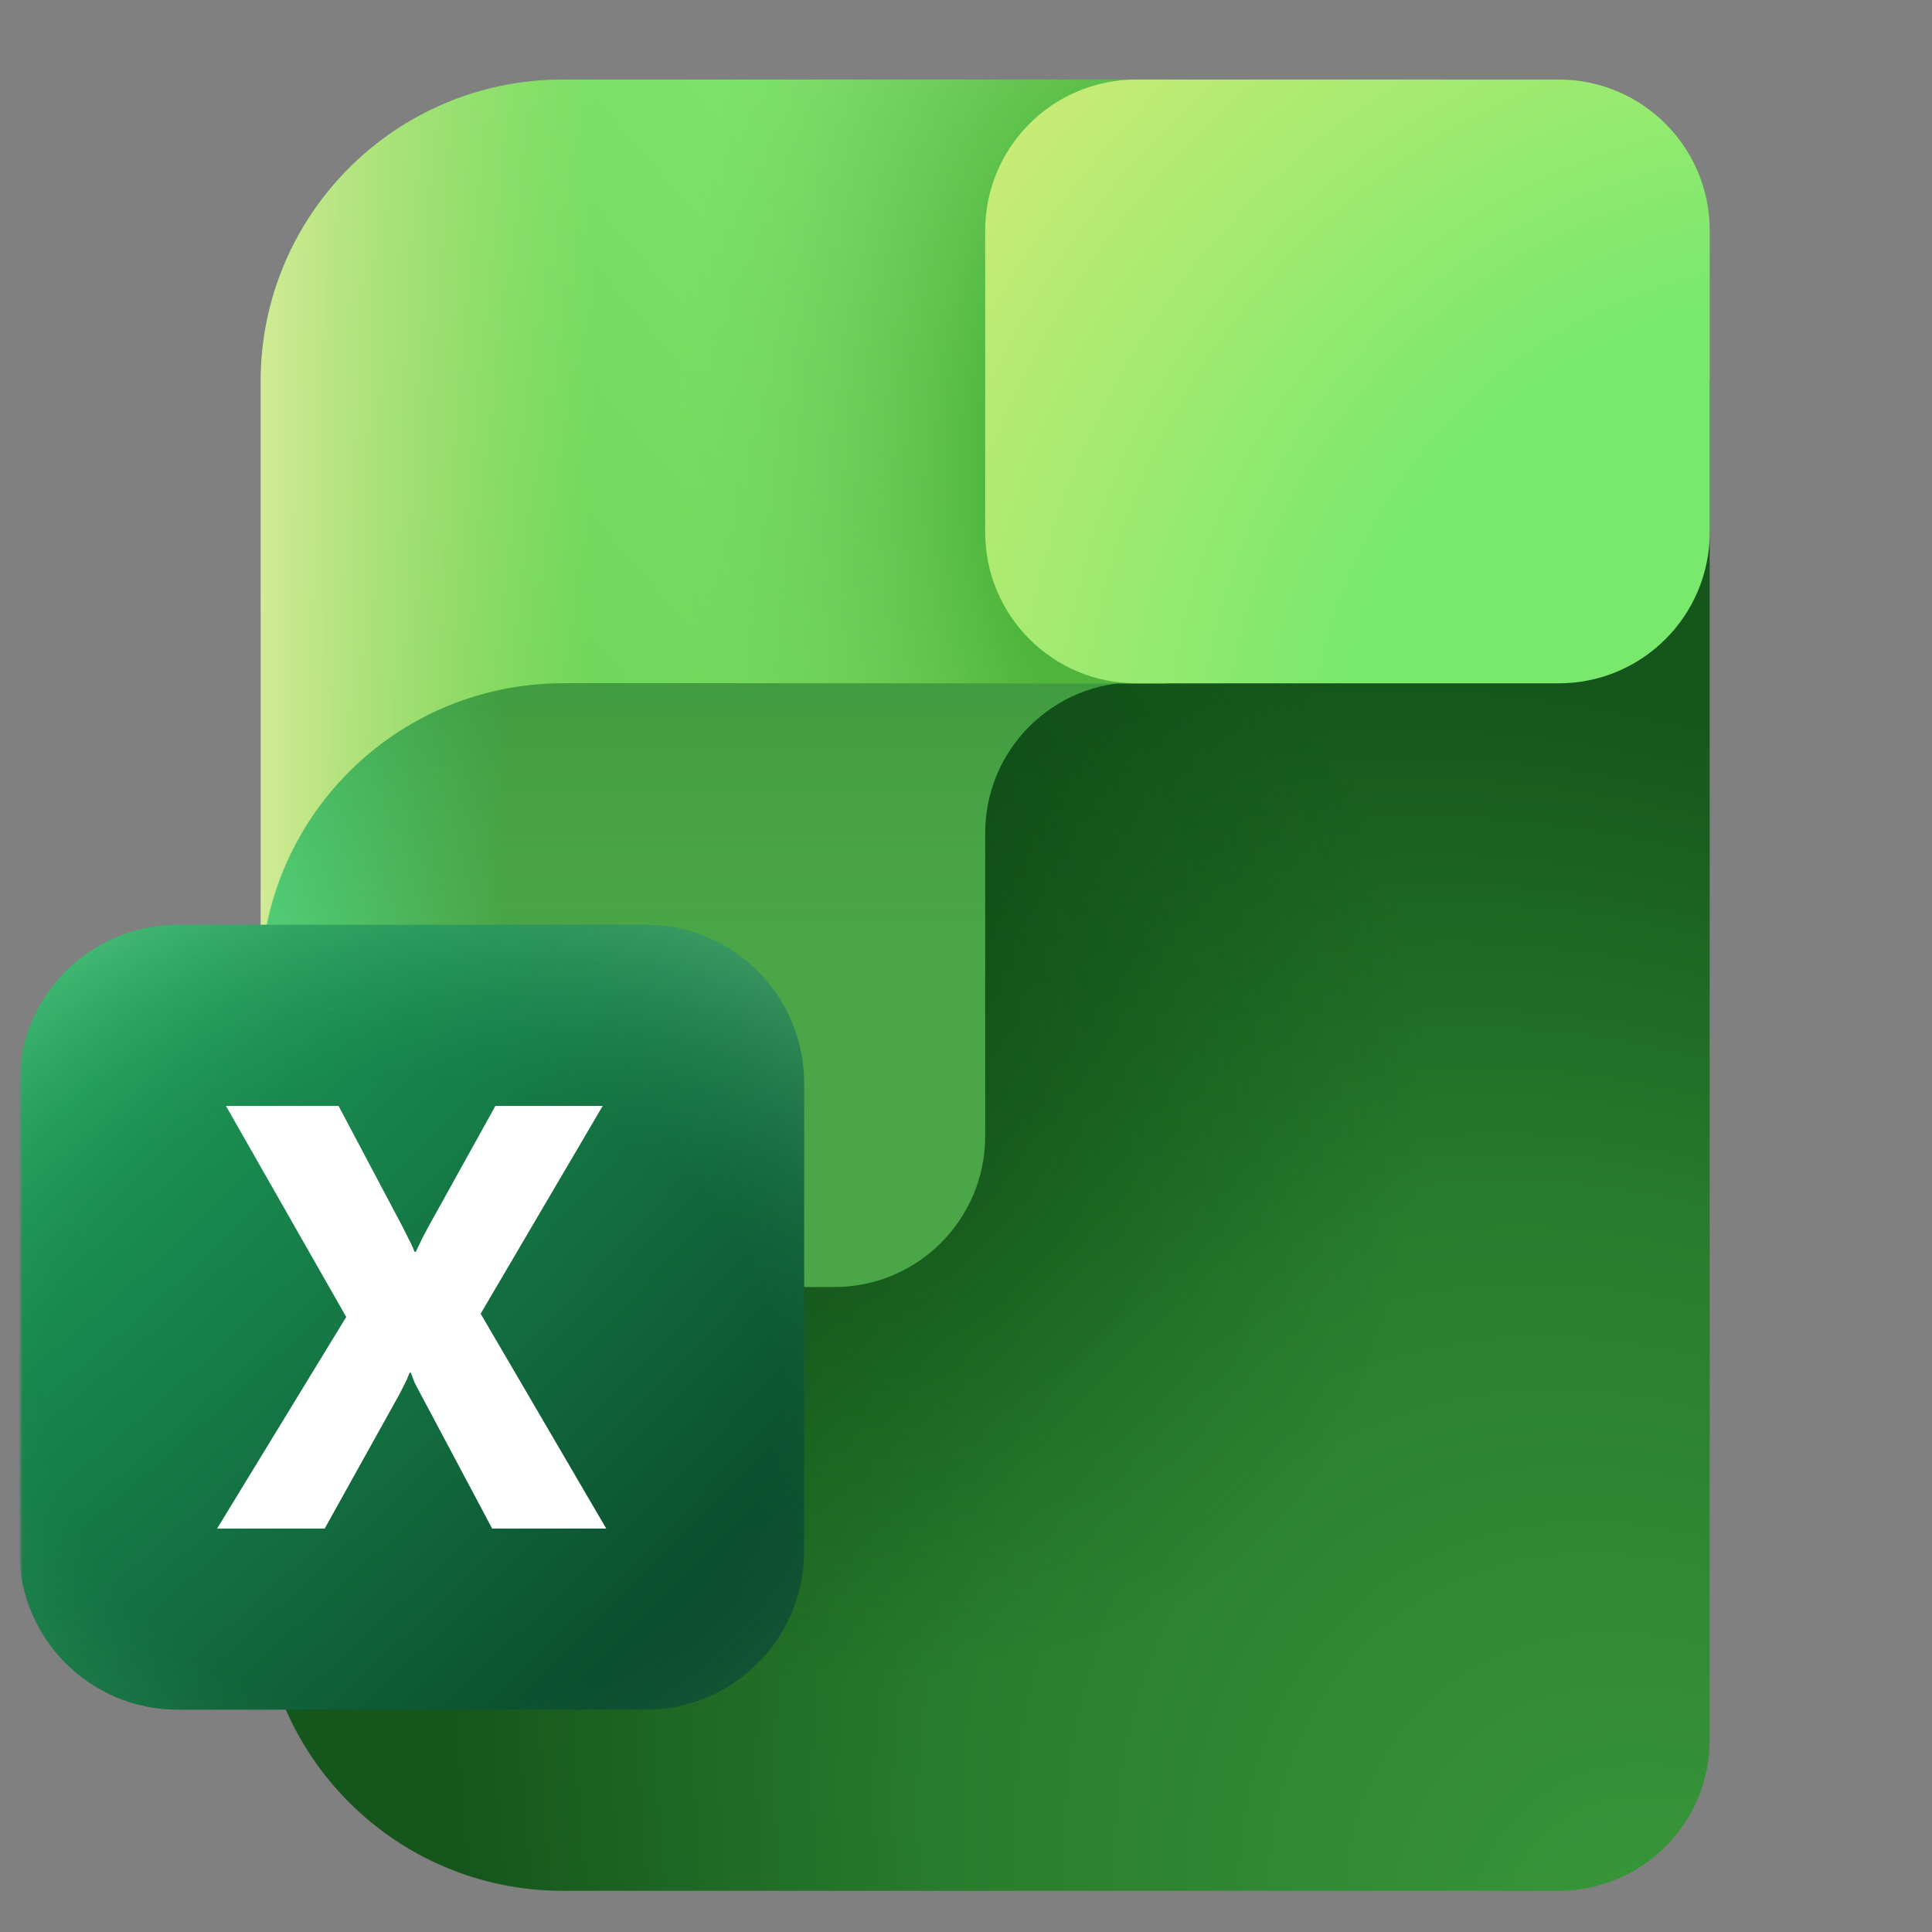
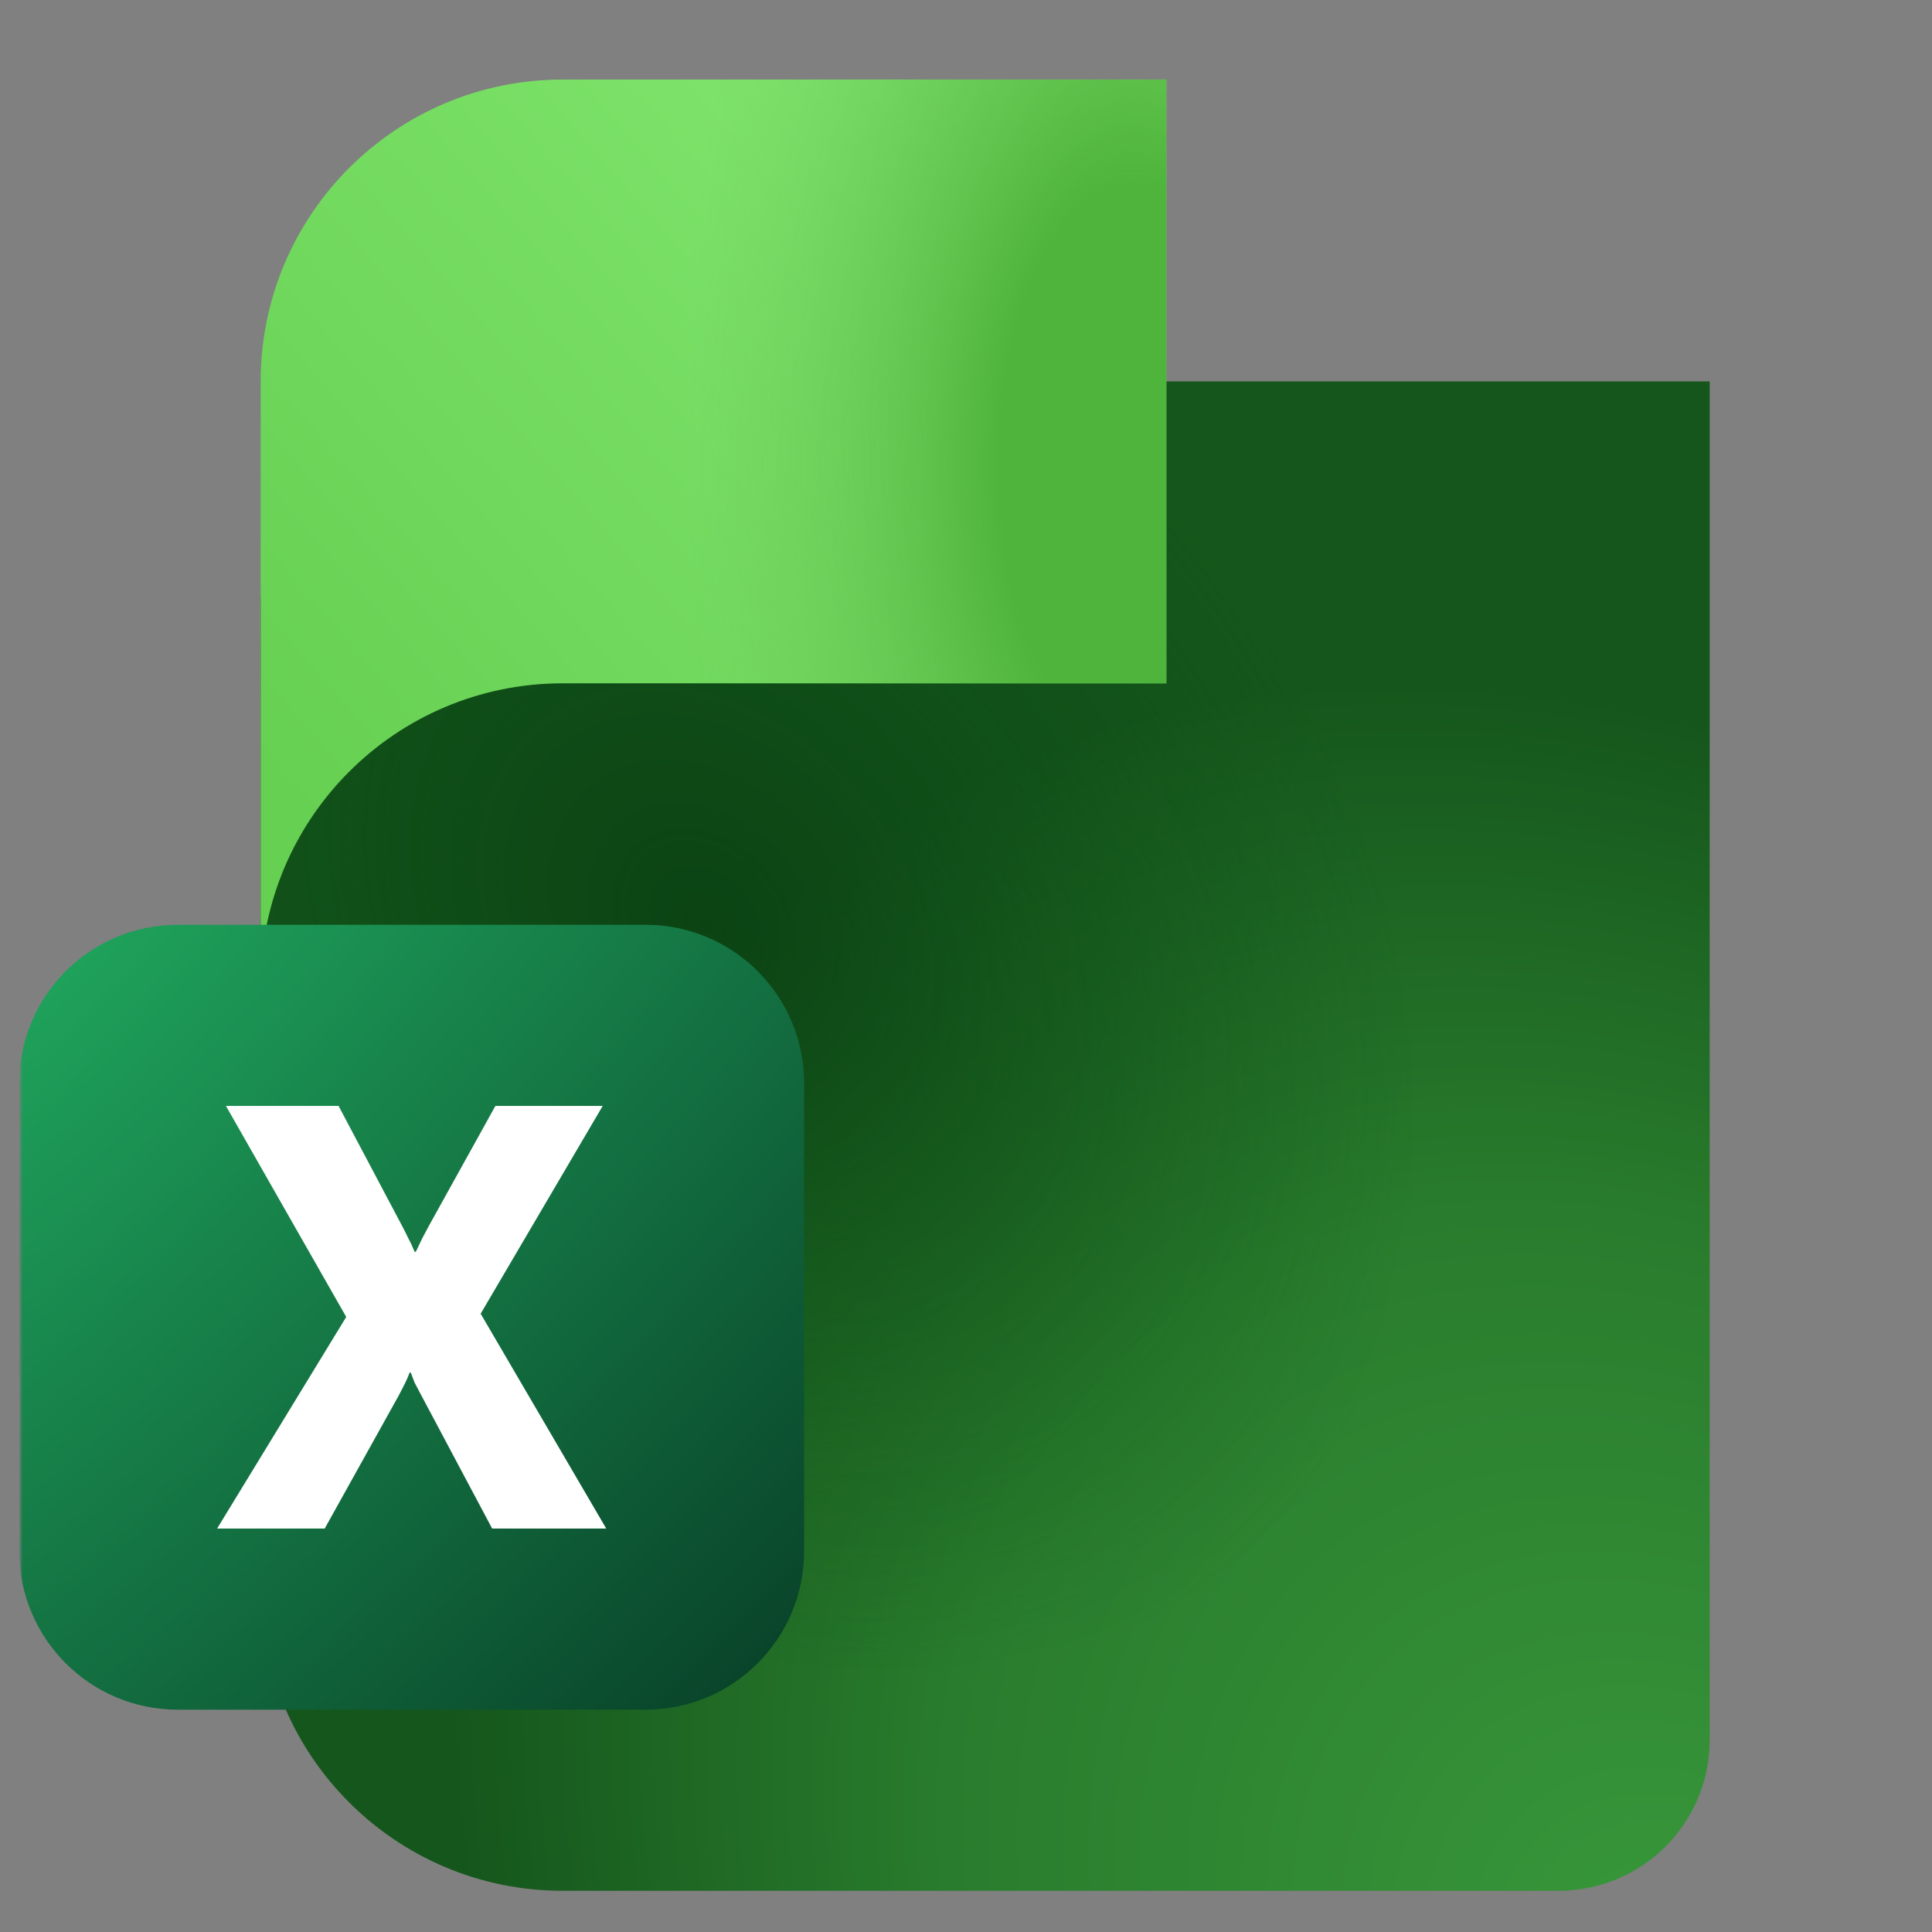
<svg xmlns="http://www.w3.org/2000/svg" width="560" height="560" viewBox="0 0 560 560" fill="none">
  <rect x="0" y="0" width="560" height="560" fill="#808080" stroke="none" />
  <mask id="mask0_1980_22" style="mask-type:luminance" maskUnits="userSpaceOnUse" x="0" y="0" width="560" height="560">
    <path d="M560 0H0V560H560V0Z" fill="white" />
  </mask>
  <g mask="url(#mask0_1980_22)">
    <mask id="mask1_1980_22" style="mask-type:luminance" maskUnits="userSpaceOnUse" x="5" y="5" width="561" height="561">
      <path d="M565.578 5.565H5.578V565.565H565.578V5.565Z" fill="white" />
    </mask>
    <g mask="url(#mask1_1980_22)">
      <mask id="mask2_1980_22" style="mask-type:luminance" maskUnits="userSpaceOnUse" x="5" y="5" width="561" height="561">
        <path d="M565.578 5.565H5.578V565.565H565.578V5.565Z" fill="white" />
      </mask>
      <g mask="url(#mask2_1980_22)">
        <path d="M75.562 176.18C75.562 139.936 104.944 110.555 141.188 110.555H495.563V504.306C495.563 528.468 475.976 548.056 451.813 548.056H163.062C114.738 548.056 75.562 508.88 75.562 460.556V176.18Z" fill="url(#paint0_radial_1980_22)" />
        <path d="M75.562 176.18C75.562 139.936 104.944 110.555 141.188 110.555H495.563V504.306C495.563 528.468 475.976 548.056 451.813 548.056H163.062C114.738 548.056 75.562 508.88 75.562 460.556V176.18Z" fill="url(#paint1_radial_1980_22)" fill-opacity="0.7" />
-         <path d="M75.562 263.68C75.562 227.436 104.944 198.055 141.188 198.055H355.562L329.729 197.762C305.418 197.486 285.563 217.117 285.563 241.43V329.305C285.563 353.467 265.975 373.055 241.813 373.055H163.062C114.738 373.055 75.562 412.231 75.562 460.556V263.68Z" fill="url(#paint2_linear_1980_22)" />
-         <path d="M75.562 263.68C75.562 227.436 104.944 198.055 141.188 198.055H355.562L329.729 197.762C305.418 197.486 285.563 217.117 285.563 241.43V329.305C285.563 353.467 265.975 373.055 241.813 373.055H163.062C114.738 373.055 75.562 412.231 75.562 460.556V263.68Z" fill="url(#paint3_linear_1980_22)" fill-opacity="0.3" />
        <path d="M75.562 110.562C75.562 62.237 114.738 23.062 163.062 23.062H338.063V198.062H163.062C114.738 198.062 75.562 237.237 75.562 285.562V110.562Z" fill="url(#paint4_linear_1980_22)" />
        <path d="M75.562 110.562C75.562 62.237 114.738 23.062 163.062 23.062H338.063V198.062H163.062C114.738 198.062 75.562 237.237 75.562 285.562V110.562Z" fill="url(#paint5_radial_1980_22)" />
-         <path d="M75.562 110.562C75.562 62.237 114.738 23.062 163.062 23.062H338.063V198.062H163.062C114.738 198.062 75.562 237.237 75.562 285.562V110.562Z" fill="url(#paint6_linear_1980_22)" />
-         <path d="M329.32 23.062H451.82C475.983 23.062 495.57 42.649 495.57 66.812V154.311C495.57 178.474 475.983 198.061 451.82 198.061H329.32C305.158 198.061 285.57 178.474 285.57 154.311V66.812C285.57 42.649 305.158 23.062 329.32 23.062Z" fill="url(#paint7_radial_1980_22)" />
        <path d="M187.141 268.058H51.516C26.145 268.058 5.578 288.625 5.578 313.996V449.621C5.578 474.992 26.145 495.559 51.516 495.559H187.141C212.512 495.559 233.079 474.992 233.079 449.621V313.996C233.079 288.625 212.512 268.058 187.141 268.058Z" fill="url(#paint8_radial_1980_22)" />
-         <path d="M187.141 268.058H51.516C26.145 268.058 5.578 288.625 5.578 313.996V449.621C5.578 474.992 26.145 495.559 51.516 495.559H187.141C212.512 495.559 233.079 474.992 233.079 449.621V313.996C233.079 288.625 212.512 268.058 187.141 268.058Z" fill="url(#paint9_radial_1980_22)" fill-opacity="0.3" />
        <path d="M175.721 443.058H142.652L121.888 404.019C121.148 402.653 120.578 401.571 120.179 400.774C119.837 399.919 119.467 398.951 119.068 397.87H118.727C118.214 399.235 117.73 400.346 117.274 401.201C116.818 402.055 116.277 403.109 115.65 404.362L94.117 443.058H62.928L100.355 381.724L65.491 320.559H98.133L116.59 355.412C117.33 356.836 117.957 358.089 118.47 359.172C119.039 360.196 119.609 361.421 120.179 362.844H120.521C121.318 361.193 121.945 359.883 122.4 358.915C122.913 357.947 123.596 356.666 124.452 355.071L143.592 320.559H174.695L139.32 380.784L175.721 443.058Z" fill="white" />
      </g>
    </g>
  </g>
  <defs>
    <radialGradient id="paint0_radial_1980_22" cx="0" cy="0" r="1" gradientTransform="matrix(-396.667 -449.654 334.231 -319.798 495.563 584.514)" gradientUnits="userSpaceOnUse">
      <stop offset="0.065" stop-color="#379539" />
      <stop offset="0.422" stop-color="#297C2D" />
      <stop offset="0.703" stop-color="#15561C" />
    </radialGradient>
    <radialGradient id="paint1_radial_1980_22" cx="0" cy="0" r="1" gradientTransform="matrix(-167.708 -174.697 129.856 -135.211 203.896 268.541)" gradientUnits="userSpaceOnUse">
      <stop stop-color="#073B10" />
      <stop offset="0.992" stop-color="#084A13" stop-opacity="0" />
    </radialGradient>
    <linearGradient id="paint2_linear_1980_22" x1="75.562" y1="328.907" x2="289.993" y2="328.907" gradientUnits="userSpaceOnUse">
      <stop stop-color="#52D17C" />
      <stop offset="0.329" stop-color="#4AA647" />
    </linearGradient>
    <linearGradient id="paint3_linear_1980_22" x1="285.563" y1="197.26" x2="285.563" y2="380.144" gradientUnits="userSpaceOnUse">
      <stop stop-color="#29852F" />
      <stop offset="0.5" stop-color="#4AA647" stop-opacity="0" />
    </linearGradient>
    <linearGradient id="paint4_linear_1980_22" x1="85.231" y1="235.825" x2="327.773" y2="25.465" gradientUnits="userSpaceOnUse">
      <stop stop-color="#66D052" />
      <stop offset="1" stop-color="#85E972" />
    </linearGradient>
    <radialGradient id="paint5_radial_1980_22" cx="0" cy="0" r="1" gradientUnits="userSpaceOnUse" gradientTransform="translate(328.612 134.819) rotate(-180) scale(131.524 278.454)">
      <stop offset="0.292" stop-color="#4EB43B" />
      <stop offset="1" stop-color="#72CC61" stop-opacity="0" />
    </radialGradient>
    <linearGradient id="paint6_linear_1980_22" x1="193.901" y1="145.449" x2="75.562" y2="145.449" gradientUnits="userSpaceOnUse">
      <stop offset="0.184" stop-color="#C0E075" stop-opacity="0" />
      <stop offset="1" stop-color="#D1EB95" />
    </linearGradient>
    <radialGradient id="paint7_radial_1980_22" cx="0" cy="0" r="1" gradientTransform="matrix(-236.753 -199.491 194.171 -243.24 522.324 222.553)" gradientUnits="userSpaceOnUse">
      <stop offset="0.44" stop-color="#79E96D" />
      <stop offset="1" stop-color="#D0EB76" />
    </radialGradient>
    <radialGradient id="paint8_radial_1980_22" cx="0" cy="0" r="1" gradientUnits="userSpaceOnUse" gradientTransform="translate(5.578 268.058) rotate(45) scale(321.734 915.889)">
      <stop stop-color="#20A85E" />
      <stop offset="0.944" stop-color="#09442A" />
    </radialGradient>
    <radialGradient id="paint9_radial_1980_22" cx="0" cy="0" r="1" gradientUnits="userSpaceOnUse" gradientTransform="translate(119.329 404.558) rotate(90) scale(159.25 183.422)">
      <stop offset="0.58" stop-color="#33A662" stop-opacity="0" />
      <stop offset="0.974" stop-color="#98F0B0" />
    </radialGradient>
  </defs>
</svg>